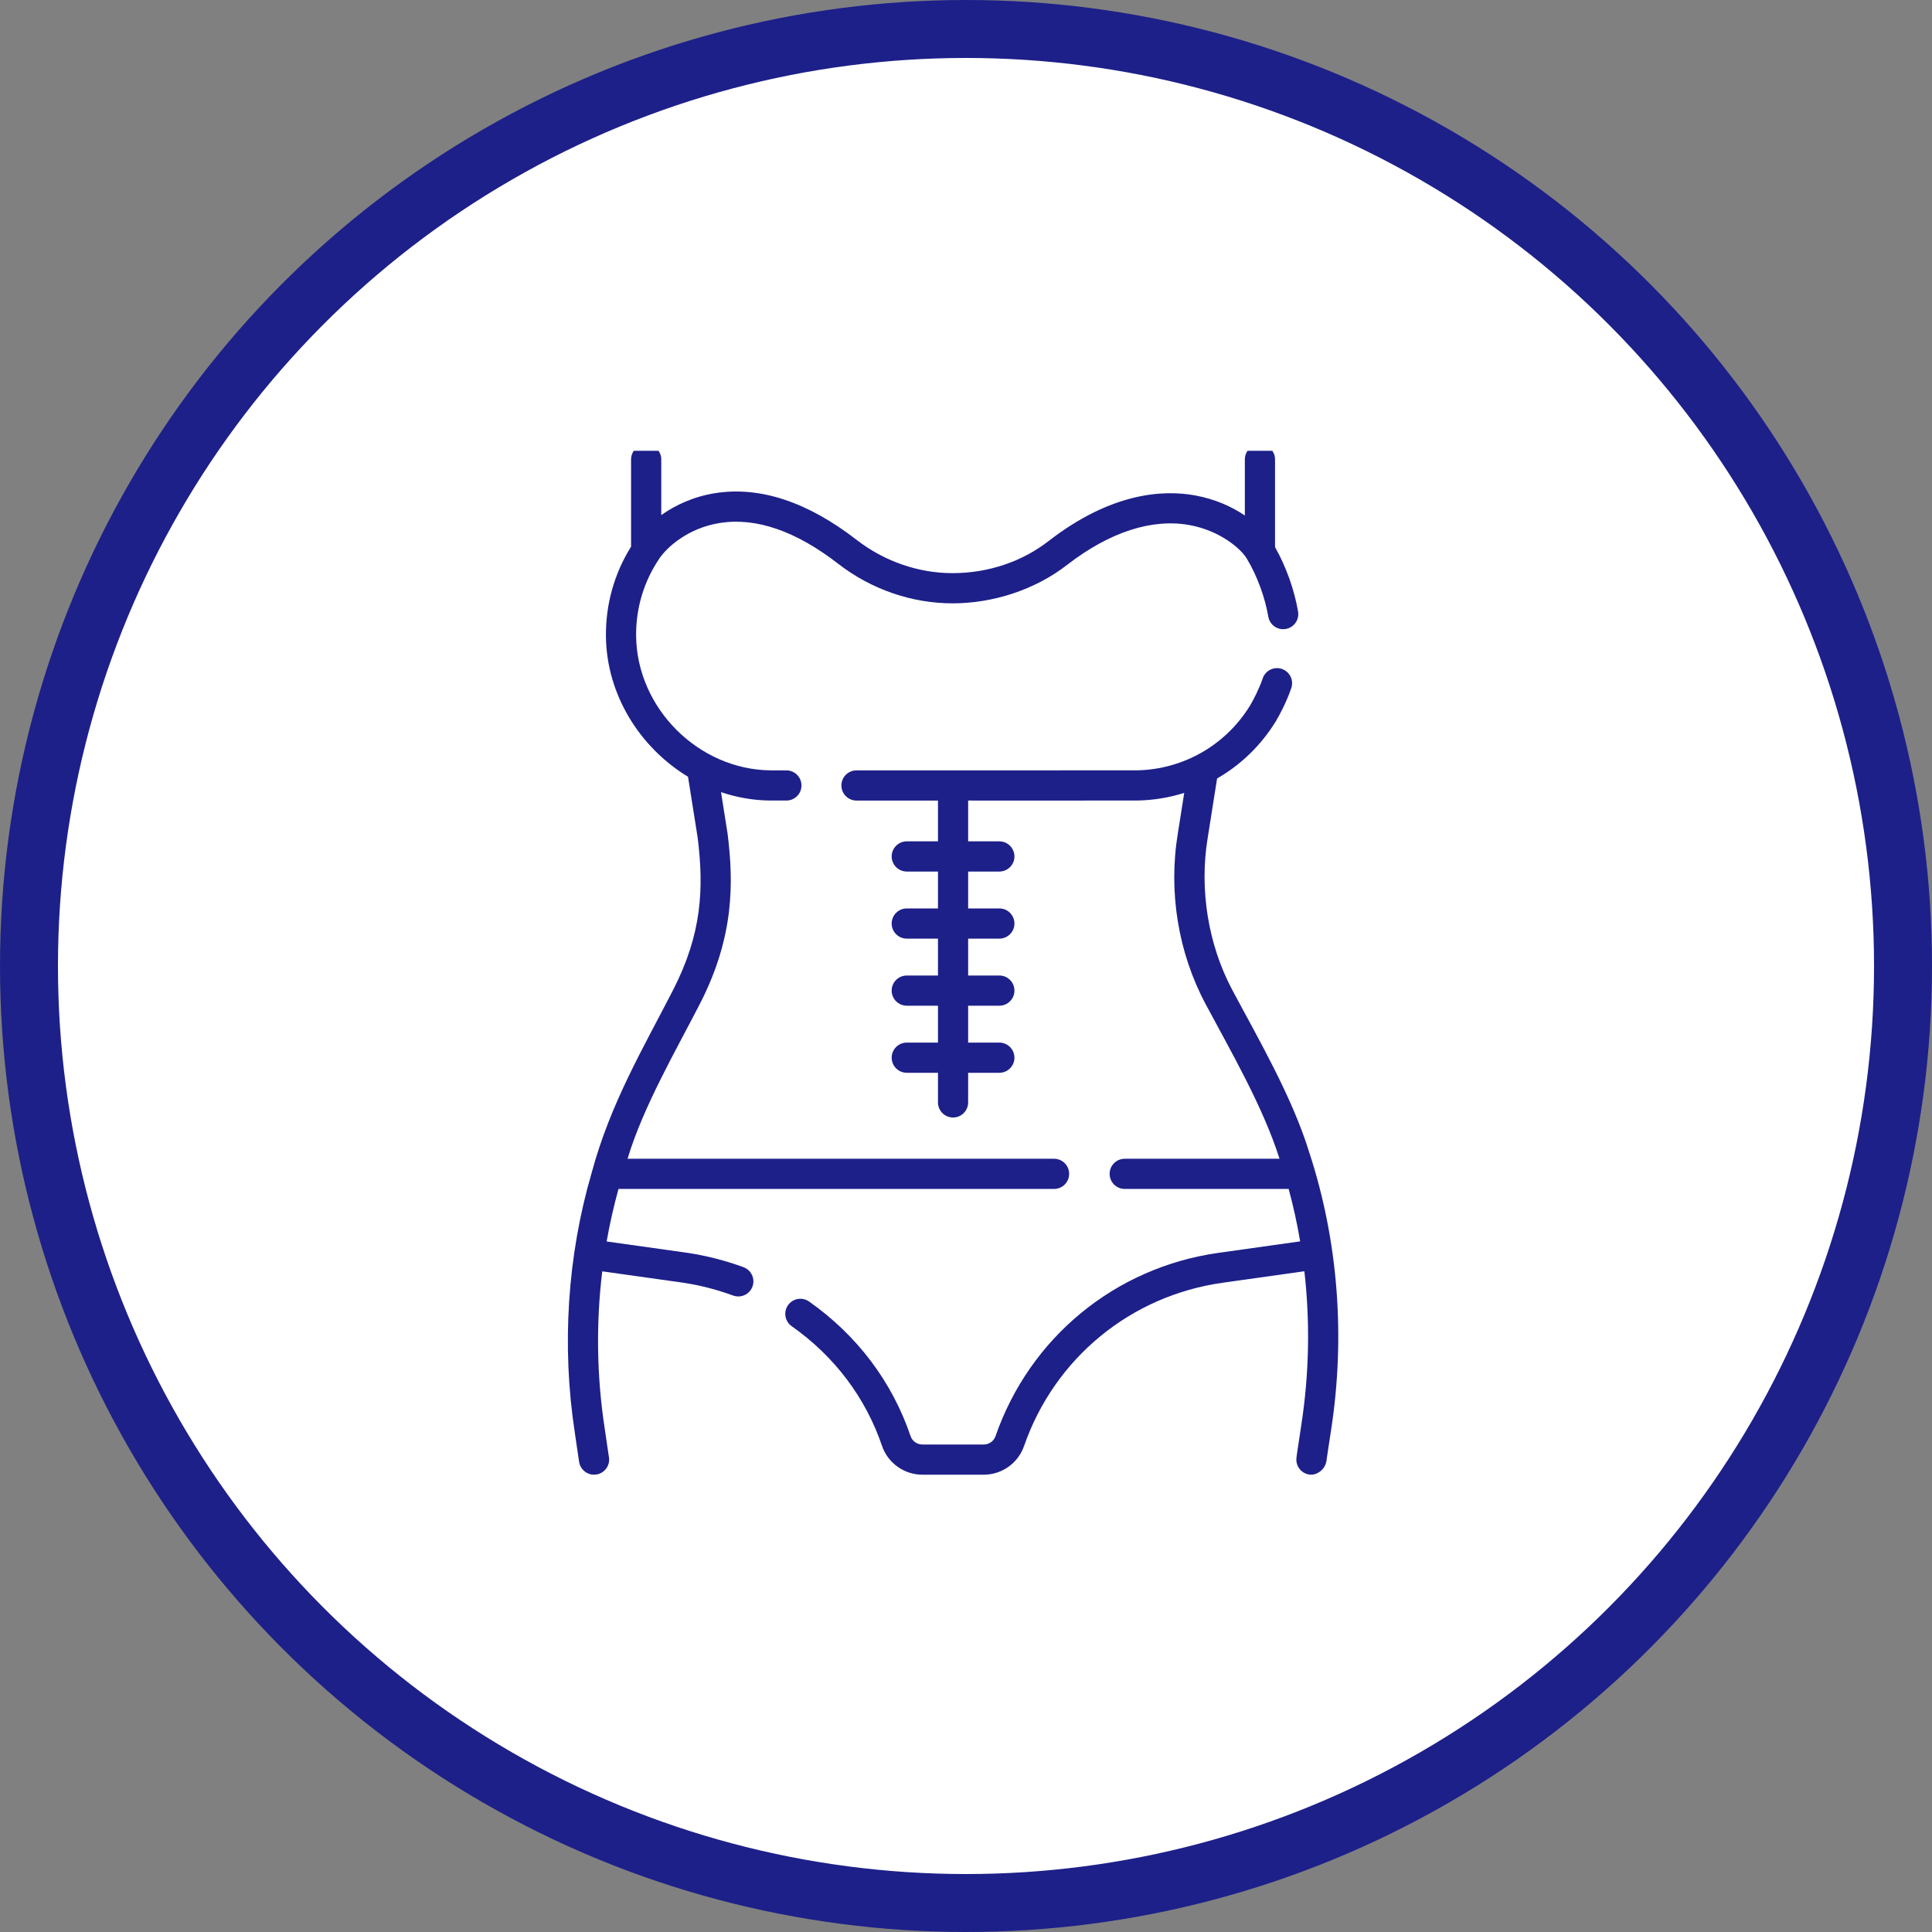
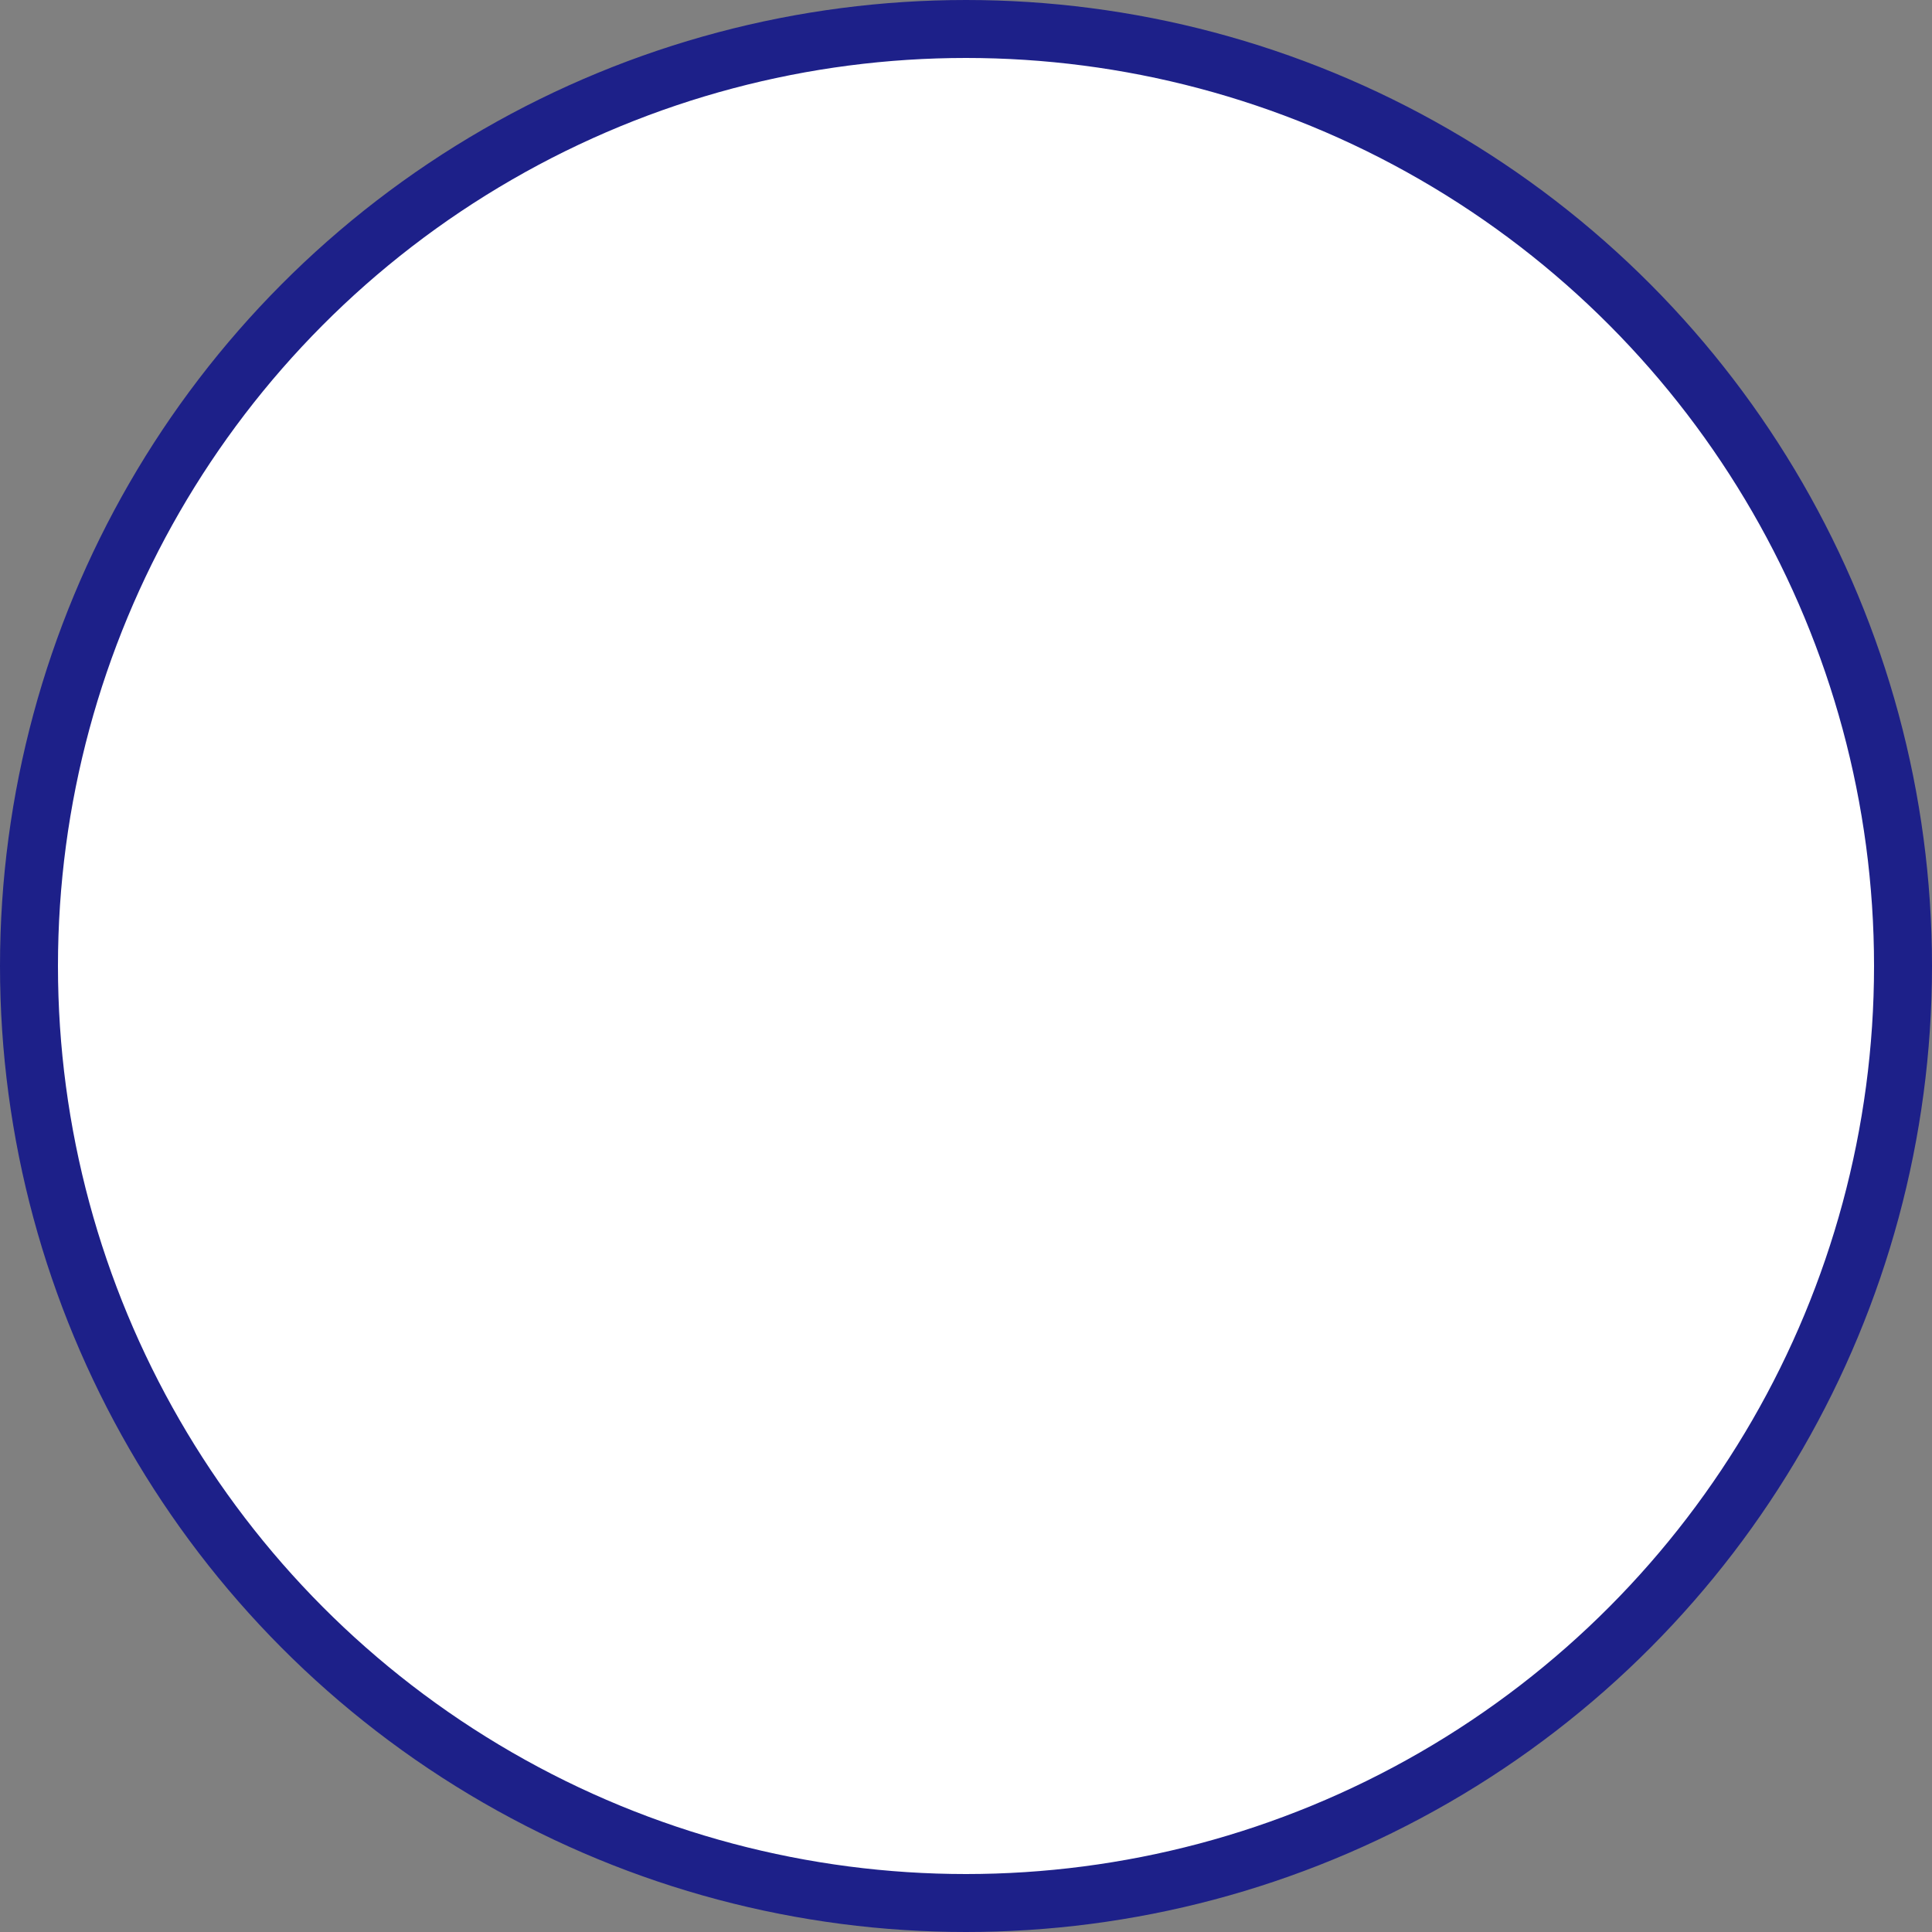
<svg xmlns="http://www.w3.org/2000/svg" width="100" height="100" viewBox="0 0 100 100" fill="none">
  <rect x="0" y="0" width="100" height="100" fill="#808080" stroke="none" />
  <circle cx="50" cy="50" r="48.5" fill="white" stroke="#1D2089" stroke-width="3" />
  <g clip-path="url(#clip0_420_1046)">
    <g clip-path="url(#clip1_420_1046)">
      <path d="M67.773 59.668C66.886 56.774 65.119 53.75 63.783 51.24C62.535 48.898 62.07 46.034 62.509 43.377L62.996 40.295C64.225 39.588 65.278 38.574 66.047 37.317C66.051 37.311 66.055 37.304 66.058 37.298C66.271 36.928 66.582 36.35 66.836 35.619C66.977 35.212 66.761 34.767 66.353 34.625C65.945 34.484 65.501 34.7 65.359 35.108C65.151 35.709 64.889 36.195 64.708 36.511C63.451 38.559 61.271 39.816 58.877 39.872C58.781 39.878 44.421 39.872 44.333 39.874C43.901 39.874 43.551 40.224 43.551 40.655C43.551 41.087 43.901 41.437 44.333 41.437H48.549V43.548H46.934C46.503 43.548 46.153 43.898 46.153 44.33C46.153 44.761 46.503 45.111 46.934 45.111H48.549V47.021H46.934C46.503 47.021 46.153 47.37 46.153 47.802C46.153 48.233 46.503 48.583 46.934 48.583H48.549V50.493H46.934C46.503 50.493 46.153 50.842 46.153 51.274C46.153 51.705 46.503 52.055 46.934 52.055H48.549V53.965H46.934C46.503 53.965 46.153 54.314 46.153 54.746C46.153 55.177 46.503 55.527 46.934 55.527H48.549V57.06C48.549 57.492 48.899 57.842 49.33 57.842C49.762 57.842 50.111 57.492 50.111 57.06V55.527H51.726C52.157 55.527 52.507 55.177 52.507 54.746C52.507 54.314 52.157 53.964 51.726 53.964H50.111V52.055H51.726C52.157 52.055 52.507 51.705 52.507 51.274C52.507 50.842 52.157 50.492 51.726 50.492H50.111V48.583H51.726C52.157 48.583 52.507 48.233 52.507 47.802C52.507 47.37 52.157 47.02 51.726 47.02H50.111V45.111H51.726C52.157 45.111 52.507 44.761 52.507 44.33C52.507 43.898 52.157 43.548 51.726 43.548H50.111V41.436C50.265 41.434 58.787 41.442 58.927 41.434C59.744 41.413 60.54 41.278 61.296 41.04L60.966 43.128C60.467 46.155 60.977 49.297 62.4 51.967C63.677 54.365 65.352 57.23 66.229 59.977H58.215C57.783 59.977 57.434 60.327 57.434 60.758C57.434 61.19 57.783 61.539 58.215 61.539H66.701C66.943 62.431 67.141 63.337 67.296 64.253L63.065 64.848C57.72 65.599 53.3 69.234 51.529 74.333C51.439 74.593 51.194 74.767 50.919 74.767H47.742C47.467 74.767 47.221 74.593 47.133 74.339C46.18 71.525 44.362 69.113 41.876 67.366C41.523 67.118 41.036 67.203 40.788 67.556C40.54 67.909 40.625 68.396 40.978 68.644C43.19 70.2 44.807 72.342 45.655 74.845C45.963 75.733 46.802 76.33 47.742 76.33H50.919C51.858 76.33 52.697 75.733 53.005 74.845C54.583 70.302 58.52 67.064 63.283 66.395L67.514 65.8C67.813 68.417 67.764 71.098 67.357 73.745C67.097 75.441 67.097 75.471 67.099 75.559C67.104 75.987 67.453 76.33 67.879 76.33C68.175 76.328 68.586 76.079 68.659 75.605C68.667 75.541 68.707 75.251 68.902 73.983C69.645 69.143 69.255 64.193 67.773 59.668Z" fill="#1D2089" />
-       <path d="M38.484 65.59C37.552 65.247 36.583 64.998 35.595 64.848L31.4 64.258C31.561 63.34 31.767 62.433 32.013 61.539H54.558C54.99 61.539 55.339 61.19 55.339 60.758C55.339 60.327 54.99 59.977 54.558 59.977H32.483C33.278 57.307 35.025 54.3 36.224 51.964C38.013 48.48 37.972 45.674 37.661 43.16C37.66 43.151 37.658 43.142 37.657 43.134L37.32 41.001C38.131 41.275 38.989 41.429 39.873 41.436C39.905 41.437 40.57 41.436 40.703 41.436C41.134 41.436 41.484 41.087 41.484 40.655C41.484 40.224 41.134 39.874 40.703 39.874C40.656 39.874 39.966 39.874 39.889 39.874C36.155 39.839 32.967 36.657 32.925 32.923C32.909 31.479 33.328 30.087 34.135 28.898C34.512 28.343 35.594 27.333 37.259 27.069C39.133 26.772 41.195 27.483 43.389 29.184C45.09 30.502 47.191 31.229 49.306 31.229C51.377 31.229 53.567 30.54 55.246 29.228C57.449 27.528 59.644 26.821 61.593 27.182C63.142 27.47 64.214 28.389 64.526 28.9C65.053 29.766 65.472 30.894 65.647 31.917C65.72 32.343 66.123 32.629 66.549 32.556C66.974 32.483 67.26 32.08 67.188 31.654C66.993 30.518 66.563 29.318 65.996 28.319V23.781C65.996 23.35 65.646 23 65.215 23C64.783 23 64.433 23.35 64.433 23.781V26.683C63.782 26.241 62.932 25.842 61.878 25.646C60.205 25.336 57.531 25.491 54.292 27.991C52.93 29.058 51.164 29.666 49.306 29.666C47.536 29.666 45.775 29.056 44.346 27.949C41.798 25.974 39.331 25.159 37.014 25.526C35.902 25.702 34.96 26.143 34.227 26.66V23.781C34.227 23.35 33.877 23 33.446 23C33.014 23 32.664 23.35 32.664 23.781V28.294C31.794 29.685 31.345 31.285 31.363 32.941C31.397 35.968 33.124 38.698 35.612 40.205L36.112 43.364C36.434 45.978 36.339 48.32 34.836 51.248C33.292 54.254 31.594 57.111 30.628 60.689C29.367 65.007 29.064 69.664 29.753 74.158C29.815 74.556 29.891 75.135 29.977 75.68C30.042 76.061 30.373 76.33 30.747 76.33C30.79 76.33 30.834 76.326 30.879 76.319C31.304 76.247 31.59 75.843 31.518 75.418C31.456 75.04 31.398 74.589 31.297 73.921C30.886 71.237 30.847 68.491 31.172 65.804L35.369 66.394C36.245 66.527 37.111 66.75 37.945 67.057C38.034 67.089 38.125 67.105 38.215 67.105C38.533 67.105 38.832 66.909 38.948 66.593C39.097 66.188 38.889 65.739 38.484 65.59Z" fill="#1D2089" />
    </g>
  </g>
  <defs>
    <clipPath id="clip0_420_1046">
      <rect width="53.333" height="53.333" fill="white" transform="translate(23 23.333)" />
    </clipPath>
    <clipPath id="clip1_420_1046">
-       <rect width="53.33" height="53.33" fill="white" transform="translate(22.666 23)" />
-     </clipPath>
+       </clipPath>
  </defs>
</svg>